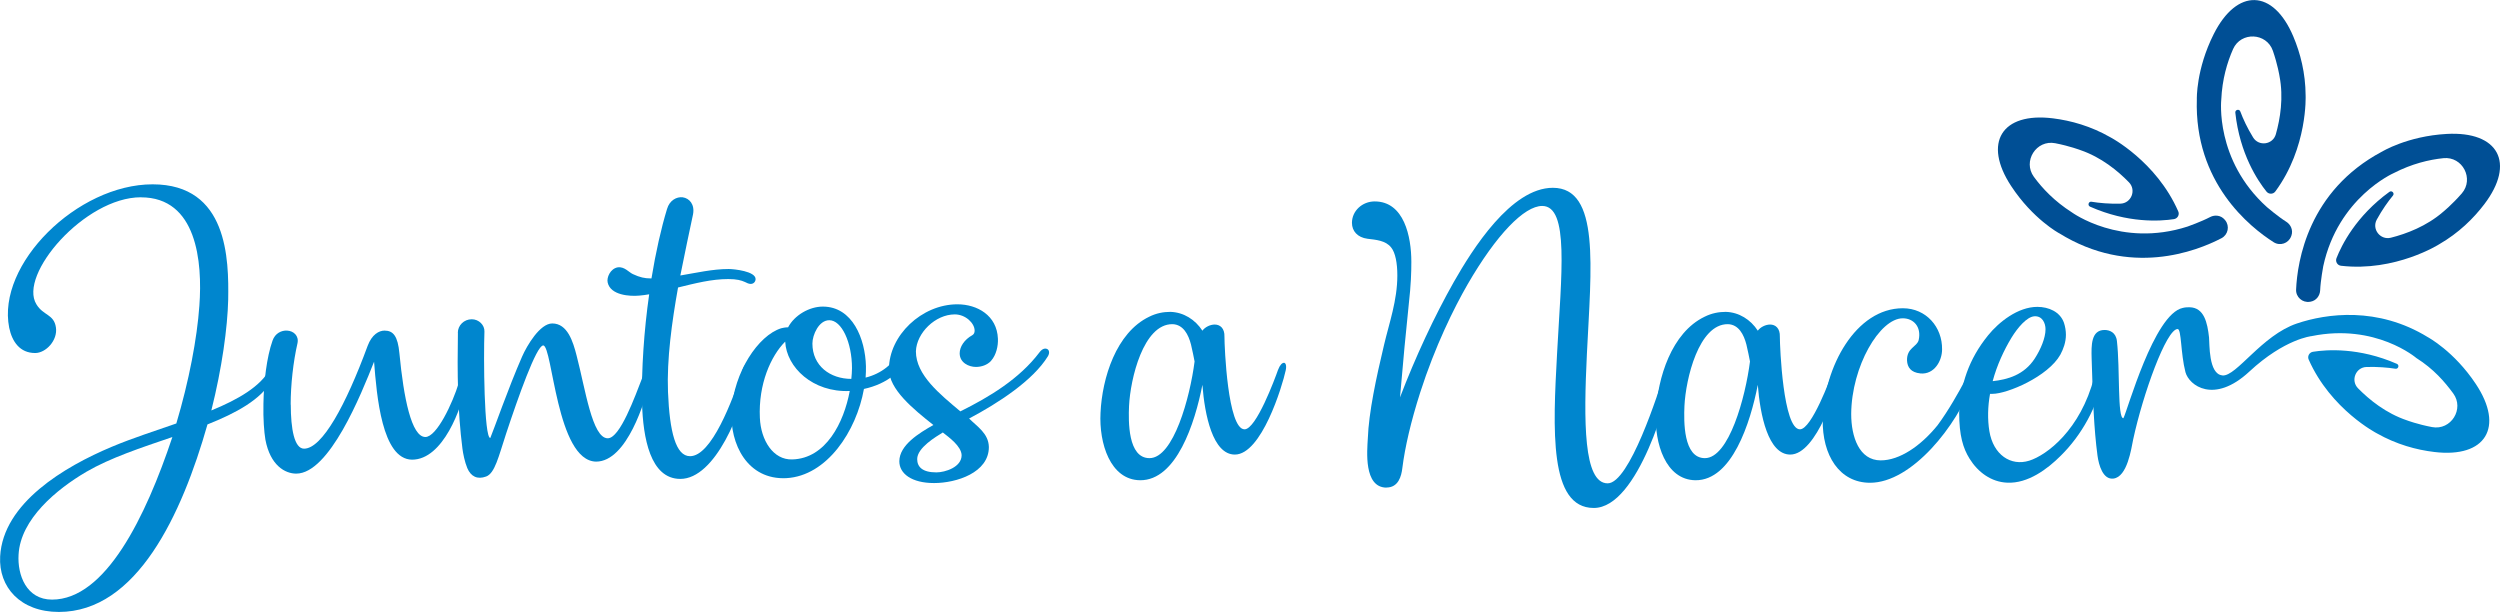
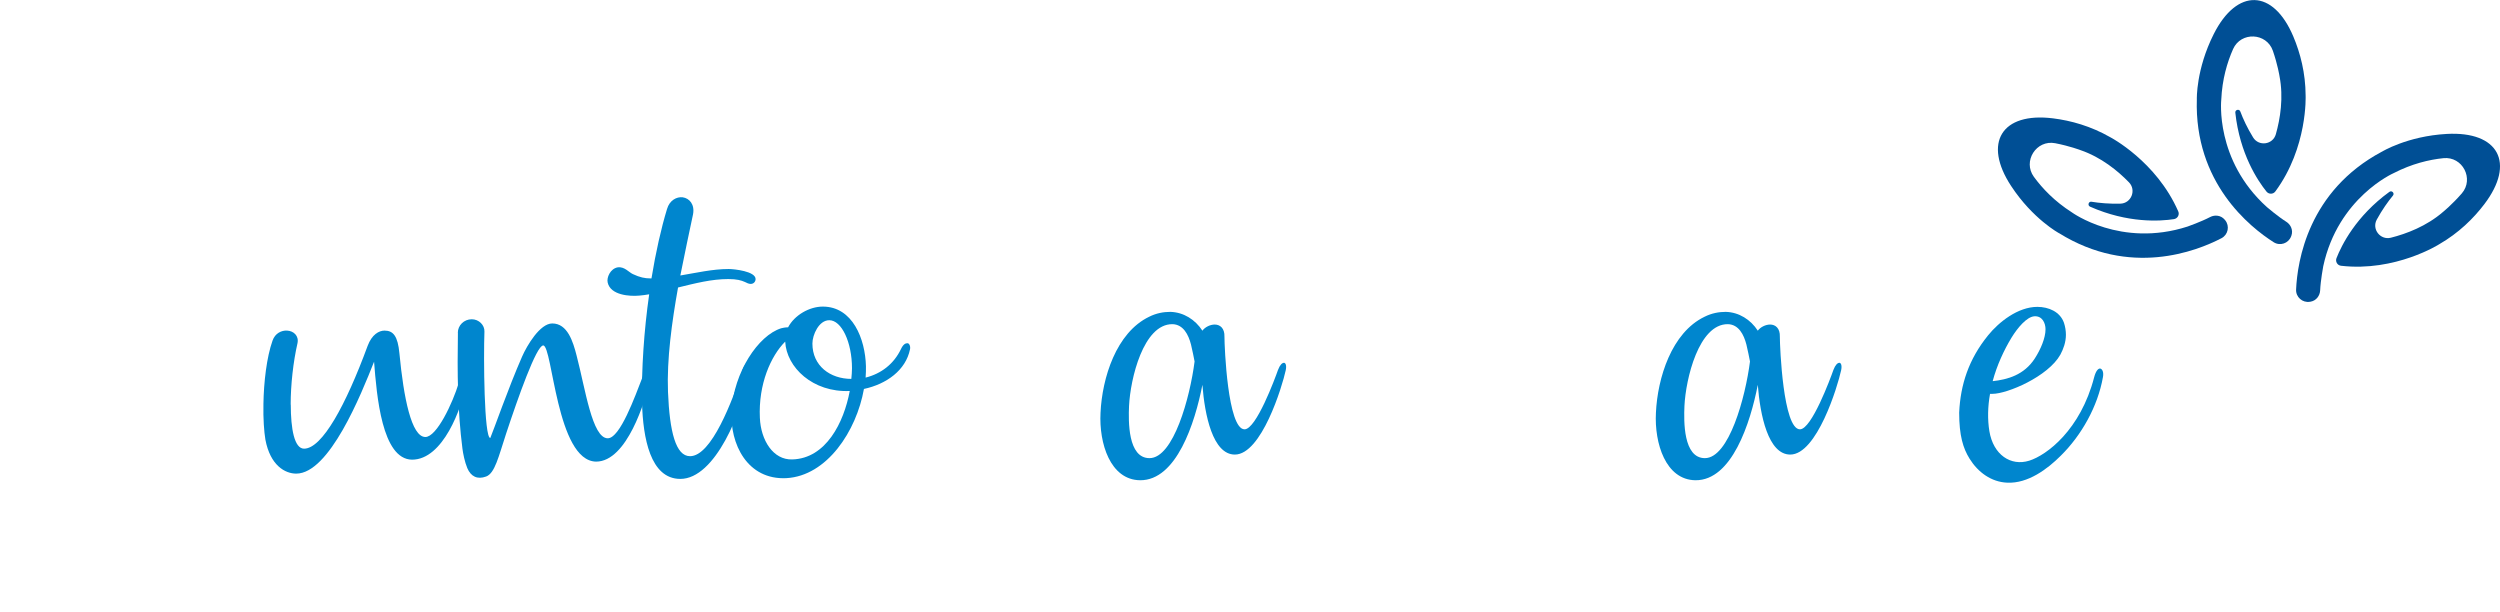
<svg xmlns="http://www.w3.org/2000/svg" id="Capa_2" data-name="Capa 2" viewBox="0 0 524.89 128.47">
  <defs>
    <style>      .cls-1 {        fill: #0086ce;      }      .cls-2 {        fill: #004f95;      }    </style>
  </defs>
  <g id="Landing_page" data-name="Landing page">
    <g>
      <g>
        <path class="cls-2" d="m432.32,48.96c14.89,9.25,28.8,3.81,34.1,1.05,1.39-.73,1.76-2.56.77-3.77-.04-.05-.09-.1-.13-.15-.75-.87-2.01-1.05-3.03-.52-1.86.98-4.72,1.99-4.72,1.99-14.04,4.54-24.32-2.98-24.32-2.98-3.62-2.31-6.18-5.01-7.97-7.46-2.38-3.27.51-7.82,4.48-7.05,3.04.59,5.28,1.44,5.28,1.44,4.39,1.5,7.88,4.37,10.21,6.77,1.6,1.64.48,4.42-1.81,4.48s-4.42-.13-6.05-.4c-.63-.11-.89.77-.31,1.03,7.95,3.52,14.74,3.06,17.61,2.62.76-.12,1.22-.92.91-1.62-4.6-10.54-14.26-15.57-14.26-15.57-4.11-2.35-8.27-3.5-12.03-3.97-10.79-1.35-14.77,5.14-8.79,14.22,4.56,6.94,10.06,9.9,10.06,9.9Z" />
        <path class="cls-2" d="m461.24,20.81c-.56,17.52,11.1,26.85,16.14,30.05,1.33.84,3.09.25,3.65-1.22.02-.06.05-.13.07-.19.38-1.08-.1-2.27-1.07-2.88-1.78-1.12-4.08-3.09-4.08-3.09-10.96-9.89-9.58-22.55-9.58-22.55.19-4.29,1.25-7.86,2.48-10.63,1.64-3.69,7.02-3.46,8.35.35,1.01,2.92,1.39,5.3,1.39,5.3.89,4.55.15,9.01-.76,12.23-.62,2.21-3.59,2.62-4.78.67-1.25-2.04-2.1-3.89-2.68-5.44-.22-.6-1.12-.39-1.05.25.93,8.65,4.72,14.3,6.54,16.56.48.6,1.4.6,1.86-.02,6.83-9.25,6.36-20.13,6.36-20.13-.02-4.74-1.11-8.91-2.58-12.4-4.23-10.02-11.83-10.22-16.72-.5-3.73,7.42-3.54,13.66-3.54,13.66Z" />
        <path class="cls-2" d="m500.1,31.84c-15.47,8.24-17.76,23-18.02,28.96-.07,1.57,1.33,2.81,2.88,2.56.07-.01.13-.02.2-.03,1.13-.21,1.92-1.22,1.97-2.36.09-2.1.65-5.08.65-5.08,3.12-14.43,14.78-19.54,14.78-19.54,3.82-1.97,7.44-2.83,10.45-3.14,4.02-.42,6.5,4.36,3.85,7.41-2.03,2.33-3.9,3.85-3.9,3.85-3.5,3.04-7.74,4.62-10.98,5.44-2.22.56-4.06-1.8-2.96-3.81,1.15-2.09,2.33-3.75,3.39-5.03.41-.49-.22-1.16-.74-.79-7.04,5.11-10.05,11.22-11.11,13.92-.28.72.18,1.51.95,1.6,11.43,1.32,20.62-4.52,20.62-4.52,4.1-2.37,7.18-5.4,9.47-8.41,6.58-8.66,2.97-15.35-7.89-14.75-8.29.46-13.61,3.73-13.61,3.73Z" />
      </g>
      <g>
        <g>
-           <path class="cls-1" d="m29.58,41.42c-11.78,0-25.81,16.28-21.93,22.48,1.43,2.38,3.68,2.04,4.09,4.84.41,2.72-2.11,5.38-4.36,5.38-3.2,0-4.84-2.38-5.45-5.31-2.66-13.35,14.3-30.11,30.11-30.11s16.01,15.73,15.87,24.25c-.14,5.79-1.29,14.3-3.54,23.23,5.65-2.32,10.35-5.04,12.33-8.72.34-.68.68-.95.95-.95.54,0,.61,1.29-.54,3.34-2.38,4.09-7.56,6.88-13.55,9.26-5.38,18.94-14.85,39.37-31.2,39.37-8.11,0-12.67-5.24-12.33-11.65.61-11.24,13.55-18.87,23.43-23.02,4.56-1.91,8.92-3.27,13.56-4.9,2.66-8.92,4.36-17.85,4.84-24.73.68-9.26-.54-22.75-12.26-22.75Zm6.61,50.34c-6.61,2.25-13.01,4.36-18.05,7.29-6.27,3.68-13.83,9.94-14.24,17.37-.27,4.29,1.63,9.47,7.02,9.47,11.24,0,19.68-17.37,25.27-34.13Z" />
          <path class="cls-1" d="m61.05,84.94c0,5.11.75,9.26,2.79,9.26,3.81,0,8.79-9.2,13.35-21.59.89-2.38,2.38-3.2,3.54-3.2,1.84,0,2.79,1.16,3.13,4.77.89,9.33,2.52,17.57,5.45,17.57,2.38,0,5.72-7.08,7.02-11.38.2-.75.61-1.02.95-1.02.41,0,.75.48.61,1.29-.95,4.97-4.84,15.87-11.38,15.87-6.33-.07-7.42-13.49-7.97-20.57-2.72,6.88-9.4,23.5-16.35,23.5-2.32,0-5.45-1.7-6.47-7.15-.27-1.63-.48-4.36-.41-7.49.07-4.56.68-9.81,1.91-13.28.54-1.57,1.91-2.18,3.06-2.11,1.36.07,2.52,1.09,2.18,2.66-.89,3.88-1.43,8.72-1.43,12.87Z" />
          <path class="cls-1" d="m96.12,69.89c0-1.57,1.29-2.86,2.93-2.86,1.5,0,2.72,1.23,2.66,2.59-.2,5.45-.07,22.34,1.23,22.34.68-1.57,3.75-10.42,6.68-17.1,1.02-2.32,3.75-6.95,6.33-6.95,3.2,0,4.36,3.81,5.11,6.74,1.84,7.02,3.27,17.37,6.54,17.37,2.59,0,5.72-8.79,7.29-12.81.34-.82.75-1.5,1.43-1.23.41.2.34,1.02.07,2.25-.89,3.68-4.7,16.69-11.24,16.69-8.31-.14-9.13-24.39-11.1-24.39-1.43,0-5.31,11.03-7.77,18.46-1.63,4.97-2.38,8.38-4.22,9.06-1.84.68-3.2,0-3.95-1.77-.54-1.29-.89-3.06-1.02-4.09-1.02-7.97-1.09-15.94-.95-24.32Z" />
          <path class="cls-1" d="m127.59,59.33c-.27-1.02.54-2.93,2.11-3.2,1.43-.2,2.38,1.09,3.2,1.43,1.43.68,2.52.89,3.61.89h.27c.89-5.45,2.04-10.56,3.27-14.58.54-1.84,2.04-2.59,3.27-2.45,1.43.2,2.59,1.5,2.18,3.61-.75,3.54-1.7,7.97-2.66,12.81,3.27-.54,6.74-1.36,10.15-1.36,1.16,0,5.65.48,5.65,2.11,0,.54-.41,1.02-1.02,1.02-.41,0-.82-.2-1.23-.41-.75-.34-1.7-.61-3.47-.61-3.54,0-6.95.89-10.56,1.77-1.29,7.22-2.38,15.05-2.11,21.93.34,8.38,1.63,13.49,4.63,13.49,4.5,0,8.86-11.51,11.1-18.32.2-.68.61-1.09.89-1.09.34,0,.61.41.48,1.43-1.43,8.65-7.22,22.75-14.51,22.75-6.34,0-7.83-8.72-8.04-15.87-.14-7.08.41-15.26,1.5-22.89-.75.14-1.36.2-2.04.27-2.04.2-6.06-.07-6.67-2.72Z" />
          <path class="cls-1" d="m165.46,68.73c1.36-2.59,4.5-4.36,7.29-4.36,6.27,0,8.92,6.81,9.06,12.53,0,.75,0,1.57-.07,2.38,3.27-.82,5.93-2.86,7.42-5.99.48-1.02.95-1.23,1.36-1.23s.68.68.54,1.29c-.89,4.36-4.9,7.29-9.67,8.31-1.57,8.85-7.76,18.25-16.28,18.73-8.17.41-11.92-7.15-11.51-14.17.48-8.04,5.58-15.8,10.42-17.3.27-.07.89-.2,1.43-.2Zm-.61,3c-3,3-5.65,8.92-5.31,16.01.2,4.7,2.79,8.86,6.81,8.72,7.08-.2,10.83-7.76,12.06-14.37-7.77.34-13.28-4.97-13.55-10.35Zm13.89,7.83c.07-.75.14-1.5.14-2.25,0-5.45-2.18-10.08-4.77-10.08-2.18,0-3.54,3.07-3.54,4.9,0,4.7,3.75,7.42,8.17,7.42Z" />
-           <path class="cls-1" d="m208.1,75.75c-.82.89-2.04,1.29-3.2,1.29-1.5,0-3.41-.89-3.41-2.86,0-1.36.95-2.86,2.66-3.81.34-.2.48-.54.48-.95,0-1.57-1.91-3.41-4.16-3.41-4.09,0-8.04,3.88-8.17,7.76,0,4.97,5.04,8.99,9.33,12.6,6.06-3,12.4-6.81,16.62-12.4.61-.82,1.23-.89,1.63-.68.41.2.54.82.14,1.5-3.13,5.11-10.49,9.88-16.55,13.08,1.7,1.7,4.09,3.13,4.15,5.99,0,5.38-6.81,7.56-11.51,7.56s-7.29-1.98-7.29-4.56c0-3.41,4.15-5.93,7.15-7.63-4.22-3.34-9.33-7.49-9.33-11.72,0-7.08,6.88-13.62,14.37-13.62,4.16,0,8.31,2.32,8.51,7.22.07,1.5-.34,3.41-1.43,4.63Zm-6.2,19.82c-.07-1.91-2.66-3.75-3.95-4.77-1.43.89-5.38,3.2-5.38,5.59,0,1.63,1.09,2.79,4.02,2.79,1.84,0,5.31-1.09,5.31-3.61Z" />
        </g>
        <path class="cls-1" d="m269.54,76.16c.41,0,.61.61.41,1.57-.75,3.47-5.11,17.71-10.69,17.71-4.63,0-6.33-8.31-6.81-14.64-1.57,8.04-5.45,20.09-13.08,20.03-6.27-.07-8.65-7.76-8.31-14.17.34-7.29,3.27-16.82,10.22-20.16,1.5-.75,3-1.02,4.43-1.02,2.79.07,5.24,1.63,6.74,3.95.54-.75,1.63-1.29,2.59-1.29,1.09,0,2.11.75,2.04,2.59,0,2.04.68,19.41,4.22,19.41,2.45,0,6.4-10.69,7.02-12.46.41-1.09.89-1.5,1.23-1.5Zm-18.73-.27c-.2-.95-.41-2.18-.75-3.54-.54-2.11-1.63-4.22-3.88-4.29-6.13-.07-8.86,11.51-9.13,17.16-.14,3.2-.27,10.97,4.29,10.97,5.04,0,8.51-12.74,9.47-20.3Z" />
-         <path class="cls-1" d="m291.06,102.38c-4.77-.07-4.02-7.77-3.88-10.29.2-5.52,1.77-12.81,3.41-19.68,1.09-4.63,2.79-9.33,2.79-14.58,0-2.59-.41-4.77-1.29-5.86-1.16-1.5-3.27-1.63-4.97-1.84-2.11-.27-3.27-1.63-3.27-3.34,0-2.52,2.18-4.5,4.77-4.5,6.2,0,7.7,7.42,7.7,12.67,0,2.18-.07,4.77-.54,8.92-.61,5.79-1.16,11.65-1.84,19.55,3.2-8.38,7.22-17.03,11.31-24.25,3.88-6.81,11.99-19.75,20.78-19.75,9.94,0,8.04,16.62,7.15,34.87-.68,14.1-.75,27.18,4.36,27.18,4.56,0,10.63-18.94,12.06-23.57.41-1.23.82-1.29,1.16-1.23.48.07.61.95.41,1.84-.82,4.29-7.15,28.13-16.55,28.13s-8.58-16.42-7.7-32.49c.89-16.55,2.59-30.92-3.13-30.92-3.75,0-9.6,5.99-15.67,16.48-2.86,4.97-6.81,12.94-9.94,22.68-1.98,6.2-3.2,11.51-3.75,15.87-.2,1.7-.82,4.09-3.34,4.09Z" />
        <path class="cls-1" d="m386.15,76.16c.41,0,.61.61.41,1.57-.75,3.47-5.11,17.71-10.69,17.71-4.63,0-6.33-8.31-6.81-14.64-1.57,8.04-5.45,20.09-13.08,20.03-6.27-.07-8.65-7.76-8.31-14.17.34-7.29,3.27-16.82,10.22-20.16,1.5-.75,3-1.02,4.43-1.02,2.79.07,5.24,1.63,6.74,3.95.54-.75,1.63-1.29,2.59-1.29,1.09,0,2.11.75,2.04,2.59,0,2.04.68,19.41,4.22,19.41,2.45,0,6.4-10.69,7.02-12.46.41-1.09.89-1.5,1.23-1.5Zm-18.73-.27c-.2-.95-.41-2.18-.75-3.54-.54-2.11-1.63-4.22-3.88-4.29-6.13-.07-8.86,11.51-9.13,17.16-.14,3.2-.27,10.97,4.29,10.97,5.04,0,8.51-12.74,9.47-20.3Z" />
-         <path class="cls-1" d="m403.18,78.4c-1.98-.2-2.72-1.29-2.79-2.72-.07-2.66,2.11-2.86,2.45-4.29.61-2.79-1.09-4.56-3.34-4.56-4.84,0-10.76,10.08-10.83,20.09,0,4.84,1.7,9.74,6.2,9.74,3.95,0,8.38-3,11.92-7.36,2.32-3.13,4.5-7.02,5.86-9.6.2-.41.68-.61,1.02-.48.41.14.68.48.48,1.09-3.2,8.99-12.74,21.05-21.52,21.05-6.4,0-10.08-5.72-9.94-13.35.27-10.97,6.95-23.29,16.82-23.29,4.9,0,8.31,3.95,8.24,8.65,0,2.38-1.63,5.31-4.56,5.04Z" />
        <path class="cls-1" d="m417.82,82.69c-.48,2.66-.54,5.38-.14,7.83.82,4.97,4.5,7.42,8.38,6.2,3.68-1.16,10.76-6.47,13.62-17.51.34-1.29.82-1.84,1.23-1.84.48.07.82.75.61,1.84-1.09,6.13-4.5,12.19-8.86,16.48-2.79,2.79-6.88,5.86-11.24,5.65-3.34-.14-6.13-2.18-7.9-5.04-1.36-2.18-2.18-4.84-2.18-9.67.27-5.86,1.98-11.17,6.06-16.21,2.25-2.79,6.27-5.99,10.35-5.99,2.38,0,4.77,1.02,5.59,3.34.27.82.41,1.7.41,2.52,0,1.57-.54,3-1.16,4.16-2.59,4.63-11.17,8.24-14.24,8.24h-.54Zm.54-2.66c3.13-.34,6.61-1.29,8.86-4.77,1.23-1.91,2.25-4.29,2.25-6.13,0-1.29-.68-2.86-2.38-2.72-1.57.14-3.47,2.38-4.77,4.5-1.57,2.59-3.06,5.79-3.95,9.13Z" />
-         <path class="cls-1" d="m466.59,78.81c-2.92-.25-2.66-6.68-2.79-7.97-.34-3.07-1.02-6.27-4.09-6.33-.41,0-.89,0-1.43.14-6.06,1.29-11.65,21.73-12.46,23.16-1.29,0-.68-10.35-1.36-16.21-.2-1.84-1.57-2.32-2.59-2.32-2.86,0-2.79,3.27-2.72,5.93.27,8.86.48,14.78,1.23,20.43.27,2.04,1.16,5.11,3.34,4.84,2.93-.34,3.75-6.27,4.16-8.24,2.04-9.47,6.95-23.16,9.33-23.16.82,0,.61,5.11,1.64,9.06.75,2.79,5.99,6.77,13.41-.12,7.42-6.89,13.08-7.45,13.08-7.45,13.44-2.74,21.99,4.6,21.99,4.6,3.63,2.29,5.94,4.98,7.74,7.43,2.39,3.25-.47,7.82-4.44,7.07-3.04-.57-5.29-1.42-5.29-1.42-4.4-1.48-7.9-4.33-10.25-6.72-1.61-1.63-.5-4.42,1.79-4.48s4.42.11,6.05.37c.63.1.89-.78.31-1.03-7.97-3.48-14.76-2.99-17.62-2.53-.76.12-1.21.93-.9,1.63,4.65,10.52,14.33,15.5,14.33,15.5,4.12,2.33,8.29,3.46,12.05,3.91,10.8,1.3,14.74-5.21,8.72-14.27-4.59-6.92-10.1-9.85-10.1-9.85-10.51-6.45-21.25-4.96-27.47-2.86-7.38,2.48-12.7,11.16-15.63,10.91Z" />
      </g>
    </g>
  </g>
</svg>